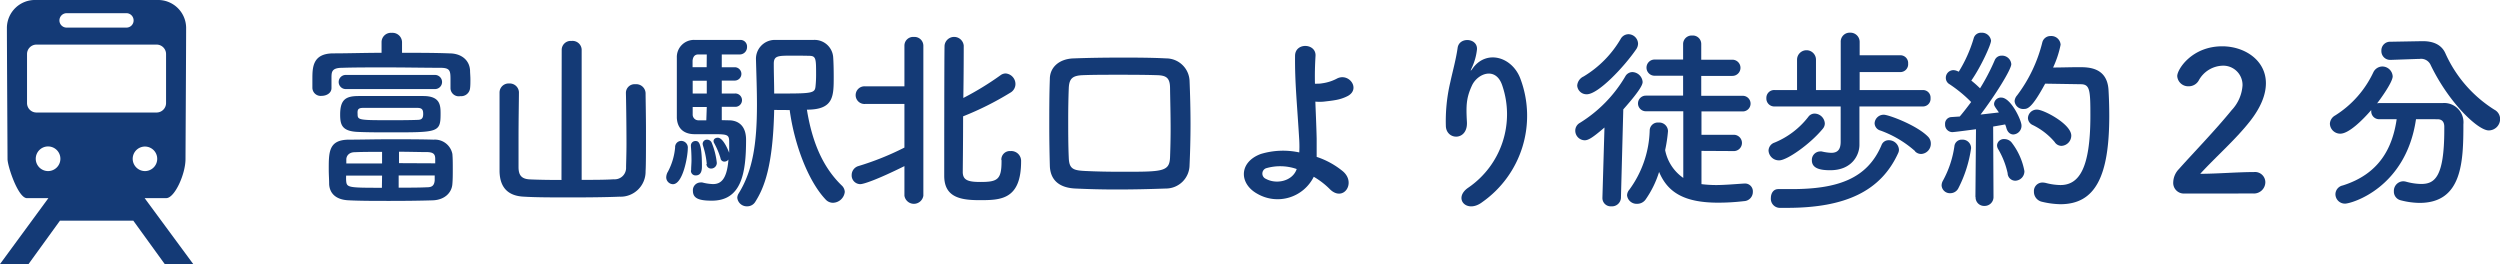
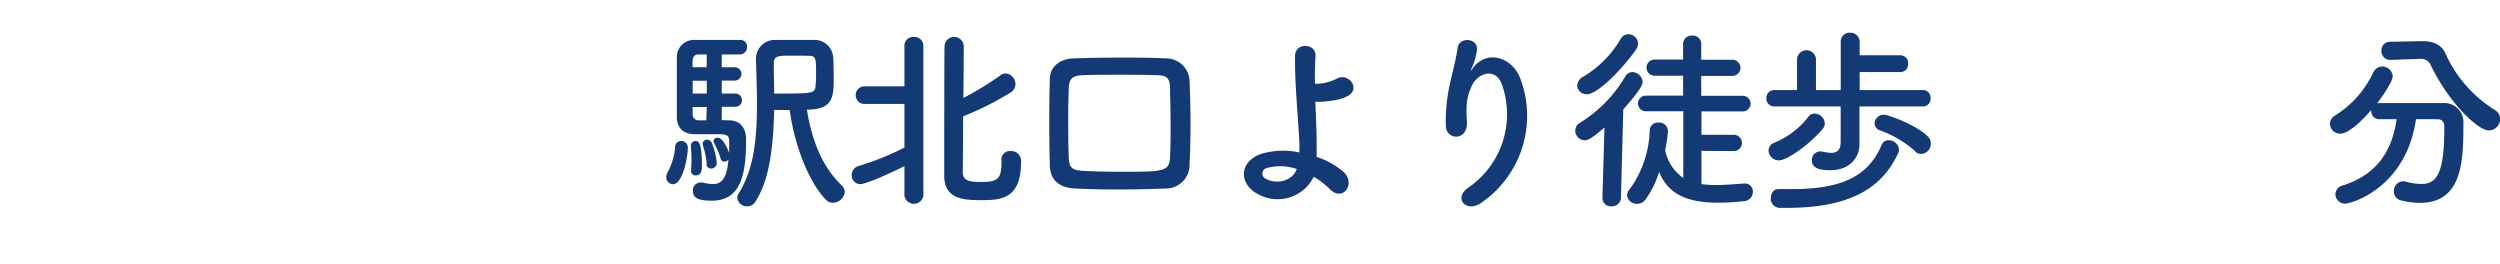
<svg xmlns="http://www.w3.org/2000/svg" id="レイヤー_1" data-name="レイヤー 1" viewBox="0 0 438.4 46.31">
  <defs>
    <style>.cls-1{fill:none;}.cls-2{clip-path:url(#clip-path);}.cls-3{opacity:0.8;}.cls-4{fill:#143a76;}</style>
    <clipPath id="clip-path">
      <rect class="cls-1" x="348.36" y="659.64" width="352.73" height="356" />
    </clipPath>
  </defs>
  <title>toyama</title>
-   <path class="cls-4" d="M79,15.48V13.89c0-1.52-.11-2-1.8-2-2.71,0-6.23-.07-9.62-.07-2.78,0-5.49,0-7.55.07-1.83,0-1.87.71-1.9,1.56v2c0,.88-.88,1.36-1.73,1.36a1.45,1.45,0,0,1-1.62-1.39c0-.44,0-1,0-1.49,0-2.07,0-4.54,3.63-4.57,2.64,0,5.55-.1,8.5-.1l0-1.87v0a1.64,1.64,0,0,1,1.79-1.63,1.67,1.67,0,0,1,1.8,1.63v0l0,1.87c2.88,0,5.73,0,8.3.1,2.07,0,3.53,1.15,3.63,3,0,.44.06,1,.06,1.55s0,1.12-.06,1.56a1.56,1.56,0,0,1-1.7,1.39A1.45,1.45,0,0,1,79,15.52ZM75.87,35.13c-2.2.07-4.87.1-7.52.1s-5.15,0-7.11-.1c-2.34-.07-3.42-1.22-3.52-2.81,0-.85-.07-1.73-.07-2.61,0-3.08,0-5.18,3.49-5.22,2.06,0,4.64-.07,7.25-.07s5.35,0,7.65.07A3.12,3.12,0,0,1,79.33,27c.07.78.07,1.7.07,2.61s0,1.86-.07,2.65C79.23,33.77,78,35.06,75.87,35.13ZM60.63,15.62a1.24,1.24,0,0,1,0-2.48H76.28a1.24,1.24,0,0,1,0,2.48Zm7.93,1.22c2,0,4,0,5.65,0,3,0,3.05,1.63,3.05,3.12,0,3.25-.44,3.25-8.63,3.25-2,0-4,0-5.66-.07-3-.07-3.32-1.22-3.32-3.05,0-2.71,1.05-3.25,3.28-3.25C64.53,16.84,66.52,16.84,68.56,16.84ZM67,26.63c-1.73,0-3.39,0-4.78.06-1,0-1.46.62-1.49,1.22,0,.24,0,.51,0,.75H67Zm0,4.16H60.7a8.24,8.24,0,0,0,0,.88c.1,1.22.27,1.26,6.27,1.26ZM74.21,20c0-.64-.1-1.08-1-1.08-1.29,0-3,0-4.74,0s-3.46,0-4.84,0c-.75,0-.89.3-.92.61a2.12,2.12,0,0,0,0,.44c0,1.05.1,1.11,5.31,1.11,1.9,0,3.83,0,5.26-.06C73.88,21,74.21,20.8,74.21,20Zm2.11,8.64c0-.27,0-.54,0-.78,0-.74-.24-1.15-1.35-1.19-1.46,0-3.22-.06-5-.06v2Zm-6.41,2.13v2.14c1.8,0,3.59,0,5-.07.88,0,1.25-.34,1.32-1.22,0-.27,0-.54,0-.85Z" />
-   <path class="cls-4" d="M98.5,8.67a1.58,1.58,0,0,1,1.73-1.49A1.6,1.6,0,0,1,102,8.67l0,22.87c2.1,0,4.1,0,5.63-.1a2,2,0,0,0,2.16-2.07c0-.61.07-2.27.07-4.2,0-3.46-.07-7.86-.1-8.84v-.07a1.52,1.52,0,0,1,1.66-1.49,1.64,1.64,0,0,1,1.79,1.56c0,.85.07,3.79.07,6.77s0,6-.07,6.92a4.39,4.39,0,0,1-4.6,4.47c-2.34.1-5.49.13-8.54.13s-6.06,0-8.16-.13c-2.78-.11-4.24-1.56-4.31-4.41,0-.91,0-3.93,0-6.94s0-6,0-6.91a1.59,1.59,0,0,1,1.7-1.59A1.61,1.61,0,0,1,91,16.16v.07c0,1-.07,4.77-.07,8.06,0,2.34,0,4.4,0,5,0,1.35.44,2.1,2,2.17s3.49.1,5.53.1Z" />
  <path class="cls-4" d="M116.83,31.1a2,2,0,0,1,.3-1,11.13,11.13,0,0,0,1.26-4.23,1.08,1.08,0,0,1,1-1.16,1.17,1.17,0,0,1,1.22,1.32c0,1.39-.85,6.27-2.61,6.27A1.21,1.21,0,0,1,116.83,31.1Zm11-10c.58,0,3,.1,3,3.42,0,5.86-.81,10.67-6,10.67-2.2,0-3.32-.37-3.32-1.72A1.35,1.35,0,0,1,122.79,32a1.67,1.67,0,0,1,.37,0,8.31,8.31,0,0,0,1.87.28c1.28,0,2.44-.68,2.71-4.31a.87.87,0,0,1-.71.37.67.67,0,0,1-.68-.6,13.27,13.27,0,0,0-1.12-2.65.71.71,0,0,1-.1-.37c0-.34.34-.57.74-.57,1,0,1.9,2.4,2,2.64,0-.72,0-1.36,0-1.8,0-1.32-.17-1.46-2.57-1.46-1.15,0-2.44,0-3.49,0-1.53,0-3-.68-3.12-2.85,0-1.32,0-3.38,0-5.42s0-4,0-5.15A3,3,0,0,1,121.81,7c1,0,3,0,4.78,0,1.32,0,2.57,0,3.25,0A1.15,1.15,0,0,1,131,8.23a1.28,1.28,0,0,1-1.28,1.32h-3.15v2.24h2.27a1.17,1.17,0,1,1,0,2.34h-2.27V16.4h2.27a1.17,1.17,0,1,1,0,2.33h-2.27v2.34Zm-6.63,8.78v-.14c0-.51.06-1.08.06-1.63,0-1-.06-2-.1-2.37v-.13a.79.79,0,0,1,.78-.88c.47,0,1.15,0,1.15,4.37,0,.51,0,1.66-1.08,1.66A.8.8,0,0,1,121.17,29.85Zm2.74-20.33c-.65,0-1.19,0-1.49,0-.51,0-.92.27-1,1.09,0,.3,0,.71,0,1.15h2.47Zm0,4.61h-2.47V16.4h2.47Zm0,4.6h-2.47c0,.48,0,.92,0,1.29a1,1,0,0,0,1,1.05h1.39Zm0,10a14.75,14.75,0,0,0-.65-3.18,1.87,1.87,0,0,1-.07-.34.74.74,0,0,1,.78-.75.88.88,0,0,1,.82.58,12.76,12.76,0,0,1,.88,3.49,1,1,0,0,1-1,1A.81.81,0,0,1,123.88,28.76Zm11.82-9.48c-.21,9.92-1.77,13.68-3.32,16.12a1.63,1.63,0,0,1-1.39.78,1.68,1.68,0,0,1-1.76-1.49,1.44,1.44,0,0,1,.23-.75c2.48-4,3.22-8.7,3.22-15.61,0-2.54-.1-5.19-.17-7.76V10.5A3.31,3.31,0,0,1,135.8,7c.88,0,1.86,0,2.88,0,1.39,0,2.78,0,4,0a3.27,3.27,0,0,1,3.42,2.95c.07.91.1,2.23.1,3.49,0,3.45,0,5.79-4.7,5.79.94,5.89,2.91,10.2,6.09,13.28a1.63,1.63,0,0,1,.55,1.15,2.14,2.14,0,0,1-2.07,1.9,1.73,1.73,0,0,1-1.29-.58c-3.05-3.22-5.49-9.65-6.3-15.68Zm3.15-9.52c-2.47,0-3.22,0-3.22,1.42,0,1.66.07,3.42.07,5.22h1.69c5,0,5.46-.11,5.56-1.26a18.88,18.88,0,0,0,.1-2c0-2.84,0-3.35-1.22-3.35C140.81,9.76,139.8,9.76,138.85,9.76Z" />
  <path class="cls-4" d="M158.6,29.13c-4.78,2.37-7.15,3.16-7.73,3.16a1.52,1.52,0,0,1-1.52-1.6,1.64,1.64,0,0,1,1.15-1.56,49.19,49.19,0,0,0,8.1-3.25V18.23h-6.88a1.55,1.55,0,1,1,0-3.09h6.88V8a1.52,1.52,0,0,1,1.65-1.52A1.55,1.55,0,0,1,161.92,8V34.32a1.68,1.68,0,0,1-3.32,0Zm17-1.05a1.49,1.49,0,0,1,1.6-1.59,1.73,1.73,0,0,1,1.86,1.8c0,6.74-3.59,6.81-7.25,6.81-3.35,0-6.23-.48-6.23-4.27,0-1.42,0-21.82.06-22.87A1.69,1.69,0,0,1,169,8c0,.68,0,4.71-.07,9.18a51.69,51.69,0,0,0,6.54-4,1.53,1.53,0,0,1,.88-.3,1.87,1.87,0,0,1,1.72,1.86,1.75,1.75,0,0,1-.91,1.52,53.23,53.23,0,0,1-8.27,4.14c0,4.77-.06,9.21-.06,9.86.06,1.28.84,1.65,3.08,1.65,3,0,3.72-.4,3.72-3.62v-.24Z" />
  <path class="cls-4" d="M204.43,33.06c-3,.11-5.83.17-8.67.17-2.44,0-4.81-.06-7.18-.17-2.92-.13-4.41-1.56-4.48-4-.06-2.27-.1-4.61-.1-7,0-2.68,0-5.42.1-8.2,0-2.1,1.7-3.56,4.2-3.62,2.68-.1,5.46-.14,8.27-.14,2.58,0,5.22,0,7.93.14a4.11,4.11,0,0,1,4.1,3.89c.1,2.48.17,5.09.17,7.62s-.07,5-.17,7.22A4.15,4.15,0,0,1,204.43,33.06Zm.85-10.5c0-2.5-.07-4.94-.1-7.08,0-1.93-.75-2.27-2.41-2.3-2.27-.07-4.54-.07-6.71-.07s-4.27,0-6.13.07-2.44.58-2.51,2.3-.1,3.63-.1,5.39c0,2.27,0,4.54.1,6.81.07,1.93.78,2.2,2.85,2.3s4.17.14,6.4.14c7.25,0,8.4,0,8.51-2.54C205.24,26,205.28,24.26,205.28,22.56Z" />
  <path class="cls-4" d="M220.52,34c-3.25-1.76-3.32-5.56.58-7a13.49,13.49,0,0,1,6.74-.27,20,20,0,0,0,0-2.09c-.4-6.78-.78-10-.74-14.84,0-2.41,3.72-2.24,3.59,0-.1,1.66-.14,3.21-.1,4.88.44,0,.91,0,1.25-.07a7.75,7.75,0,0,0,2.51-.78c2.13-1.22,4.33,1.73,2,3a7.32,7.32,0,0,1-2.13.71c-.75.14-1.5.21-2.07.28a8.19,8.19,0,0,1-1.49,0c.07,1.9.17,4,.23,6.47,0,.81,0,2,0,3.22a14.29,14.29,0,0,1,4.61,2.54c2.41,2.07,0,5.52-2.37,3.05A13.52,13.52,0,0,0,230.38,31,7.08,7.08,0,0,1,220.52,34ZM222,29.51a1,1,0,0,0,0,1.86c1.83,1,4.67.41,5.39-1.73A8.81,8.81,0,0,0,222,29.51Z" />
  <path class="cls-4" d="M257.55,32.86A15.6,15.6,0,0,0,263.44,15c-1.12-3.39-4.34-2.13-5.32,0s-1.05,3.45-.88,6.4c.17,3.29-3.49,3.25-3.69.81a29.64,29.64,0,0,1,.78-7.82c.37-1.73,1-4,1.28-6s3.56-1.73,3.39.3a10.18,10.18,0,0,1-.88,3.15c-.44.92-.1.48.24,0,2.47-3.19,6.88-1.8,8.27,2a18.5,18.5,0,0,1-6.71,21.61C257.17,37.54,254.7,34.72,257.55,32.86Z" />
  <path class="cls-4" d="M281.36,22.36c-2.2,1.9-2.88,2.24-3.49,2.24a1.69,1.69,0,0,1-1.63-1.7,1.55,1.55,0,0,1,.82-1.36A23.66,23.66,0,0,0,285,13.42a1.44,1.44,0,0,1,1.25-.78,1.87,1.87,0,0,1,1.8,1.72c0,.31-.07,1.09-3.39,4.82l-.41,15.47a1.57,1.57,0,0,1-1.69,1.53A1.45,1.45,0,0,1,281,34.72v-.07Zm-3.09-5.83A1.63,1.63,0,0,1,276.58,15a1.91,1.91,0,0,1,1.12-1.59,18.63,18.63,0,0,0,6.5-6.58A1.58,1.58,0,0,1,285.56,6a1.71,1.71,0,0,1,1.69,1.66,1.79,1.79,0,0,1-.34,1C284.78,11.75,280.27,16.53,278.27,16.53Zm20.1,9.93v5.83a21.6,21.6,0,0,0,2.5.16c1.59,0,3.32-.16,5.05-.27h.1a1.37,1.37,0,0,1,1.36,1.46,1.61,1.61,0,0,1-1.53,1.63,38.8,38.8,0,0,1-4.57.27c-6.07,0-8.88-1.9-10.34-5.39a17.34,17.34,0,0,1-2.4,4.88,1.8,1.8,0,0,1-1.46.71,1.68,1.68,0,0,1-1.76-1.49,1.62,1.62,0,0,1,.41-1,18.39,18.39,0,0,0,3.56-10.37,1.42,1.42,0,0,1,1.55-1.39A1.54,1.54,0,0,1,292.5,23a26,26,0,0,1-.5,3.32,7.71,7.71,0,0,0,3.18,4.88l0-11.69h-6.57a1.37,1.37,0,1,1,0-2.74l6.54,0,0-3.49h-5a1.42,1.42,0,1,1,0-2.84h5V7.72a1.5,1.5,0,0,1,1.59-1.49,1.48,1.48,0,0,1,1.59,1.49v2.75h5.46a1.42,1.42,0,1,1,0,2.84h-5.46V16.8l7.28,0a1.37,1.37,0,0,1,0,2.74h-7.24v4.1h5.55a1.43,1.43,0,1,1,0,2.85Z" />
  <path class="cls-4" d="M326.07,18.67v4.67l0,2v.07c0,1.76-1.29,4.44-5.12,4.44-1.59,0-3.22-.24-3.22-1.73a1.48,1.48,0,0,1,1.39-1.56,1,1,0,0,1,.34,0,8.61,8.61,0,0,0,1.66.24c1,0,1.66-.44,1.66-1.94V18.67H311.2a1.39,1.39,0,0,1-1.45-1.46,1.37,1.37,0,0,1,1.45-1.42h3.93V10.47a1.66,1.66,0,0,1,3.32,0v5.32h4.34V7.39a1.57,1.57,0,0,1,1.63-1.66,1.62,1.62,0,0,1,1.69,1.66v2.3h7.15a1.36,1.36,0,0,1,1.35,1.46,1.37,1.37,0,0,1-1.35,1.49h-7.15v3.15h11.11a1.32,1.32,0,0,1,1.32,1.42,1.34,1.34,0,0,1-1.32,1.46ZM312,28.12a1.82,1.82,0,0,1-1.87-1.73A1.53,1.53,0,0,1,311.2,25a14.39,14.39,0,0,0,5.9-4.5,1.35,1.35,0,0,1,1.12-.58A1.83,1.83,0,0,1,320,21.65a1.44,1.44,0,0,1-.34.91C317.47,25.24,313.37,28.12,312,28.12Zm1.42,8.33c-.44,0-.91,0-1.39,0a1.59,1.59,0,0,1-1.49-1.73c0-.81.44-1.56,1.29-1.56h.07c.78,0,1.55,0,2.27,0,8,0,13.28-1.77,15.78-7.73a1.31,1.31,0,0,1,1.26-.84A1.77,1.77,0,0,1,333,26.22a1.32,1.32,0,0,1-.13.61C329.84,33.5,323.64,36.45,313.37,36.45Zm22.43-9.93a18.8,18.8,0,0,0-6.07-3.62,1.37,1.37,0,0,1-1.05-1.29,1.59,1.59,0,0,1,1.63-1.49c.81,0,5.69,1.8,7.69,3.8a1.7,1.7,0,0,1,.54,1.28A1.79,1.79,0,0,1,336.91,27,1.49,1.49,0,0,1,335.8,26.52Z" />
-   <path class="cls-4" d="M342,33.88a1.45,1.45,0,0,1-1.52-1.36,1.72,1.72,0,0,1,.24-.85,17.73,17.73,0,0,0,2-6,1.29,1.29,0,0,1,1.36-1.18A1.49,1.49,0,0,1,345.65,26a22.13,22.13,0,0,1-2.27,7.08A1.58,1.58,0,0,1,342,33.88Zm4.41.64.1-11.86s-3.76.51-4.17.51a1.3,1.3,0,0,1-1.25-1.39,1.16,1.16,0,0,1,1.08-1.25l1.49-.1c.61-.71,1.29-1.59,2-2.54a23.41,23.41,0,0,0-3.79-3.12,1.27,1.27,0,0,1-.65-1.12,1.34,1.34,0,0,1,1.32-1.35,1.84,1.84,0,0,1,.78.2l.17.07a24.05,24.05,0,0,0,2.61-5.83,1.31,1.31,0,0,1,1.35-1,1.61,1.61,0,0,1,1.7,1.39c0,.68-1.76,4.57-3.46,7a19.11,19.11,0,0,1,1.53,1.36,36.53,36.53,0,0,0,2.57-4.92A1.28,1.28,0,0,1,351,9.76a1.62,1.62,0,0,1,1.7,1.49c0,.95-2.91,5.59-5.39,8.84l3.22-.37c-.78-1.09-.85-1.19-.85-1.53a1.2,1.2,0,0,1,1.26-1.08c1.69,0,3.55,4,3.55,4.88a1.52,1.52,0,0,1-1.42,1.59c-.51,0-1-.34-1.22-1.09a4.43,4.43,0,0,0-.23-.67c-.51.1-1.26.23-2.1.37l.06,12.33A1.55,1.55,0,0,1,348,36.11a1.49,1.49,0,0,1-1.56-1.56Zm5.66-4.1a14.27,14.27,0,0,0-1.63-4.2,1.37,1.37,0,0,1-.24-.74,1.19,1.19,0,0,1,1.29-1.09,1.64,1.64,0,0,1,1.22.54A11.59,11.59,0,0,1,355,30a1.65,1.65,0,0,1-1.62,1.69A1.35,1.35,0,0,1,352.06,30.42Zm6.57-15.75c-2.34,4.33-3.09,4.44-3.76,4.44a1.5,1.5,0,0,1-1.6-1.39,1.73,1.73,0,0,1,.44-1,25.52,25.52,0,0,0,4.41-9.25,1.47,1.47,0,0,1,1.49-1.15,1.63,1.63,0,0,1,1.73,1.52,17.36,17.36,0,0,1-1.32,4c1.35,0,3.15-.06,4.54-.06,1.62,0,4.94,0,5.18,4,.07,1.19.13,2.78.13,4.54,0,10.57-2.43,15.49-8.57,15.49a14.91,14.91,0,0,1-3.28-.44,1.79,1.79,0,0,1-1.36-1.77,1.49,1.49,0,0,1,1.53-1.59,2.76,2.76,0,0,1,.54.07,10.81,10.81,0,0,0,2.57.37c3.26,0,5.26-2.88,5.26-12.16,0-4.44-.07-5.52-1.7-5.52Zm1.69,10.26a11.88,11.88,0,0,0-3.86-3,1.39,1.39,0,0,1-.85-1.23,1.55,1.55,0,0,1,1.6-1.48c1.15,0,6,2.53,6,4.57a1.81,1.81,0,0,1-1.72,1.79A1.44,1.44,0,0,1,360.32,24.93Z" />
-   <path class="cls-4" d="M383,33.94a1.86,1.86,0,0,1-1.9-2,3.45,3.45,0,0,1,1-2.3c2.34-2.64,6.27-6.67,9.25-10.33a7,7,0,0,0,1.9-4.34,3.38,3.38,0,0,0-3.53-3.45,4.94,4.94,0,0,0-4.16,2.61,2,2,0,0,1-1.76,1,1.92,1.92,0,0,1-2-1.79c0-1.19,2.57-5.22,7.89-5.22,3.93,0,7.66,2.44,7.66,6.47,0,1.93-.82,4.17-2.82,6.71-2.57,3.25-5.89,6.13-8.7,9.18,2.81,0,6.64-.31,9.42-.31a1.81,1.81,0,0,1,2,1.76,2,2,0,0,1-2.13,2Z" />
  <path class="cls-4" d="M423.67,20.9c-1.76,12.1-11.35,14.81-12.44,14.81a1.67,1.67,0,0,1-1.69-1.66,1.6,1.6,0,0,1,1.29-1.53c6.33-2,8.7-6.47,9.45-11.62-1.09,0-2.14,0-3,0a1.37,1.37,0,0,1-1.46-1.39v-.21c-1.52,1.76-3.93,4.14-5.42,4.14a1.81,1.81,0,0,1-1.83-1.73,1.74,1.74,0,0,1,.92-1.46,17.91,17.91,0,0,0,6.71-7.59,1.77,1.77,0,0,1,1.55-1,1.83,1.83,0,0,1,1.83,1.73c0,1.12-2.57,4.54-2.74,4.74a2,2,0,0,1,.44-.06c1.42,0,3,0,4.64,0,2.24,0,4.54,0,6.47,0a3.38,3.38,0,0,1,3.59,3.72c0,6.57-.2,13.79-7.69,13.79a13.7,13.7,0,0,1-3.35-.47,1.56,1.56,0,0,1-1.15-1.56,1.68,1.68,0,0,1,1.62-1.76,2.24,2.24,0,0,1,.51.07,10.52,10.52,0,0,0,2.64.4c2.37,0,4.07-1.15,4.07-9.52v-.51c0-.95-.48-1.32-1.19-1.32Zm-4.41-10.4h-.07a1.53,1.53,0,0,1-1.59-1.59,1.52,1.52,0,0,1,1.59-1.59l5.56-.1h.13c1.7,0,3.22.54,3.93,2.1a22.53,22.53,0,0,0,8.61,9.92,1.85,1.85,0,0,1,1,1.63,2,2,0,0,1-2,2c-1.89,0-7-4.85-10.19-11.49a1.83,1.83,0,0,0-1.93-1.05h-.17Z" />
-   <path class="cls-4" d="M25.36,34.74h3.86c1.44-.11,3.31-4.21,3.31-6.85,0-.55.11-19.85.11-23A4.92,4.92,0,0,0,27.56,0H6.28A4.92,4.92,0,0,0,1.21,4.84c0,3.2.11,22.06.11,23.05,0,1.21,1.77,6.62,3.31,6.85H8.49L0,46.31H5l5.51-7.61H23.38l5.51,7.61h5ZM11.68,2.31H22.17a1.27,1.27,0,0,1,1.26,1.28,1.25,1.25,0,0,1-1.26,1.25H11.68a1.26,1.26,0,0,1-1.26-1.25A1.28,1.28,0,0,1,11.68,2.31ZM4.74,18.07V9.48A1.66,1.66,0,0,1,6.4,7.82H27.46a1.66,1.66,0,0,1,1.66,1.66v8.59a1.66,1.66,0,0,1-1.66,1.66H6.4A1.65,1.65,0,0,1,4.74,18.07ZM8.44,30a2.16,2.16,0,1,1,2.15-2.15A2.16,2.16,0,0,1,8.44,30Zm14.83-2.15A2.15,2.15,0,1,1,25.42,30,2.16,2.16,0,0,1,23.27,27.84Z" />
</svg>